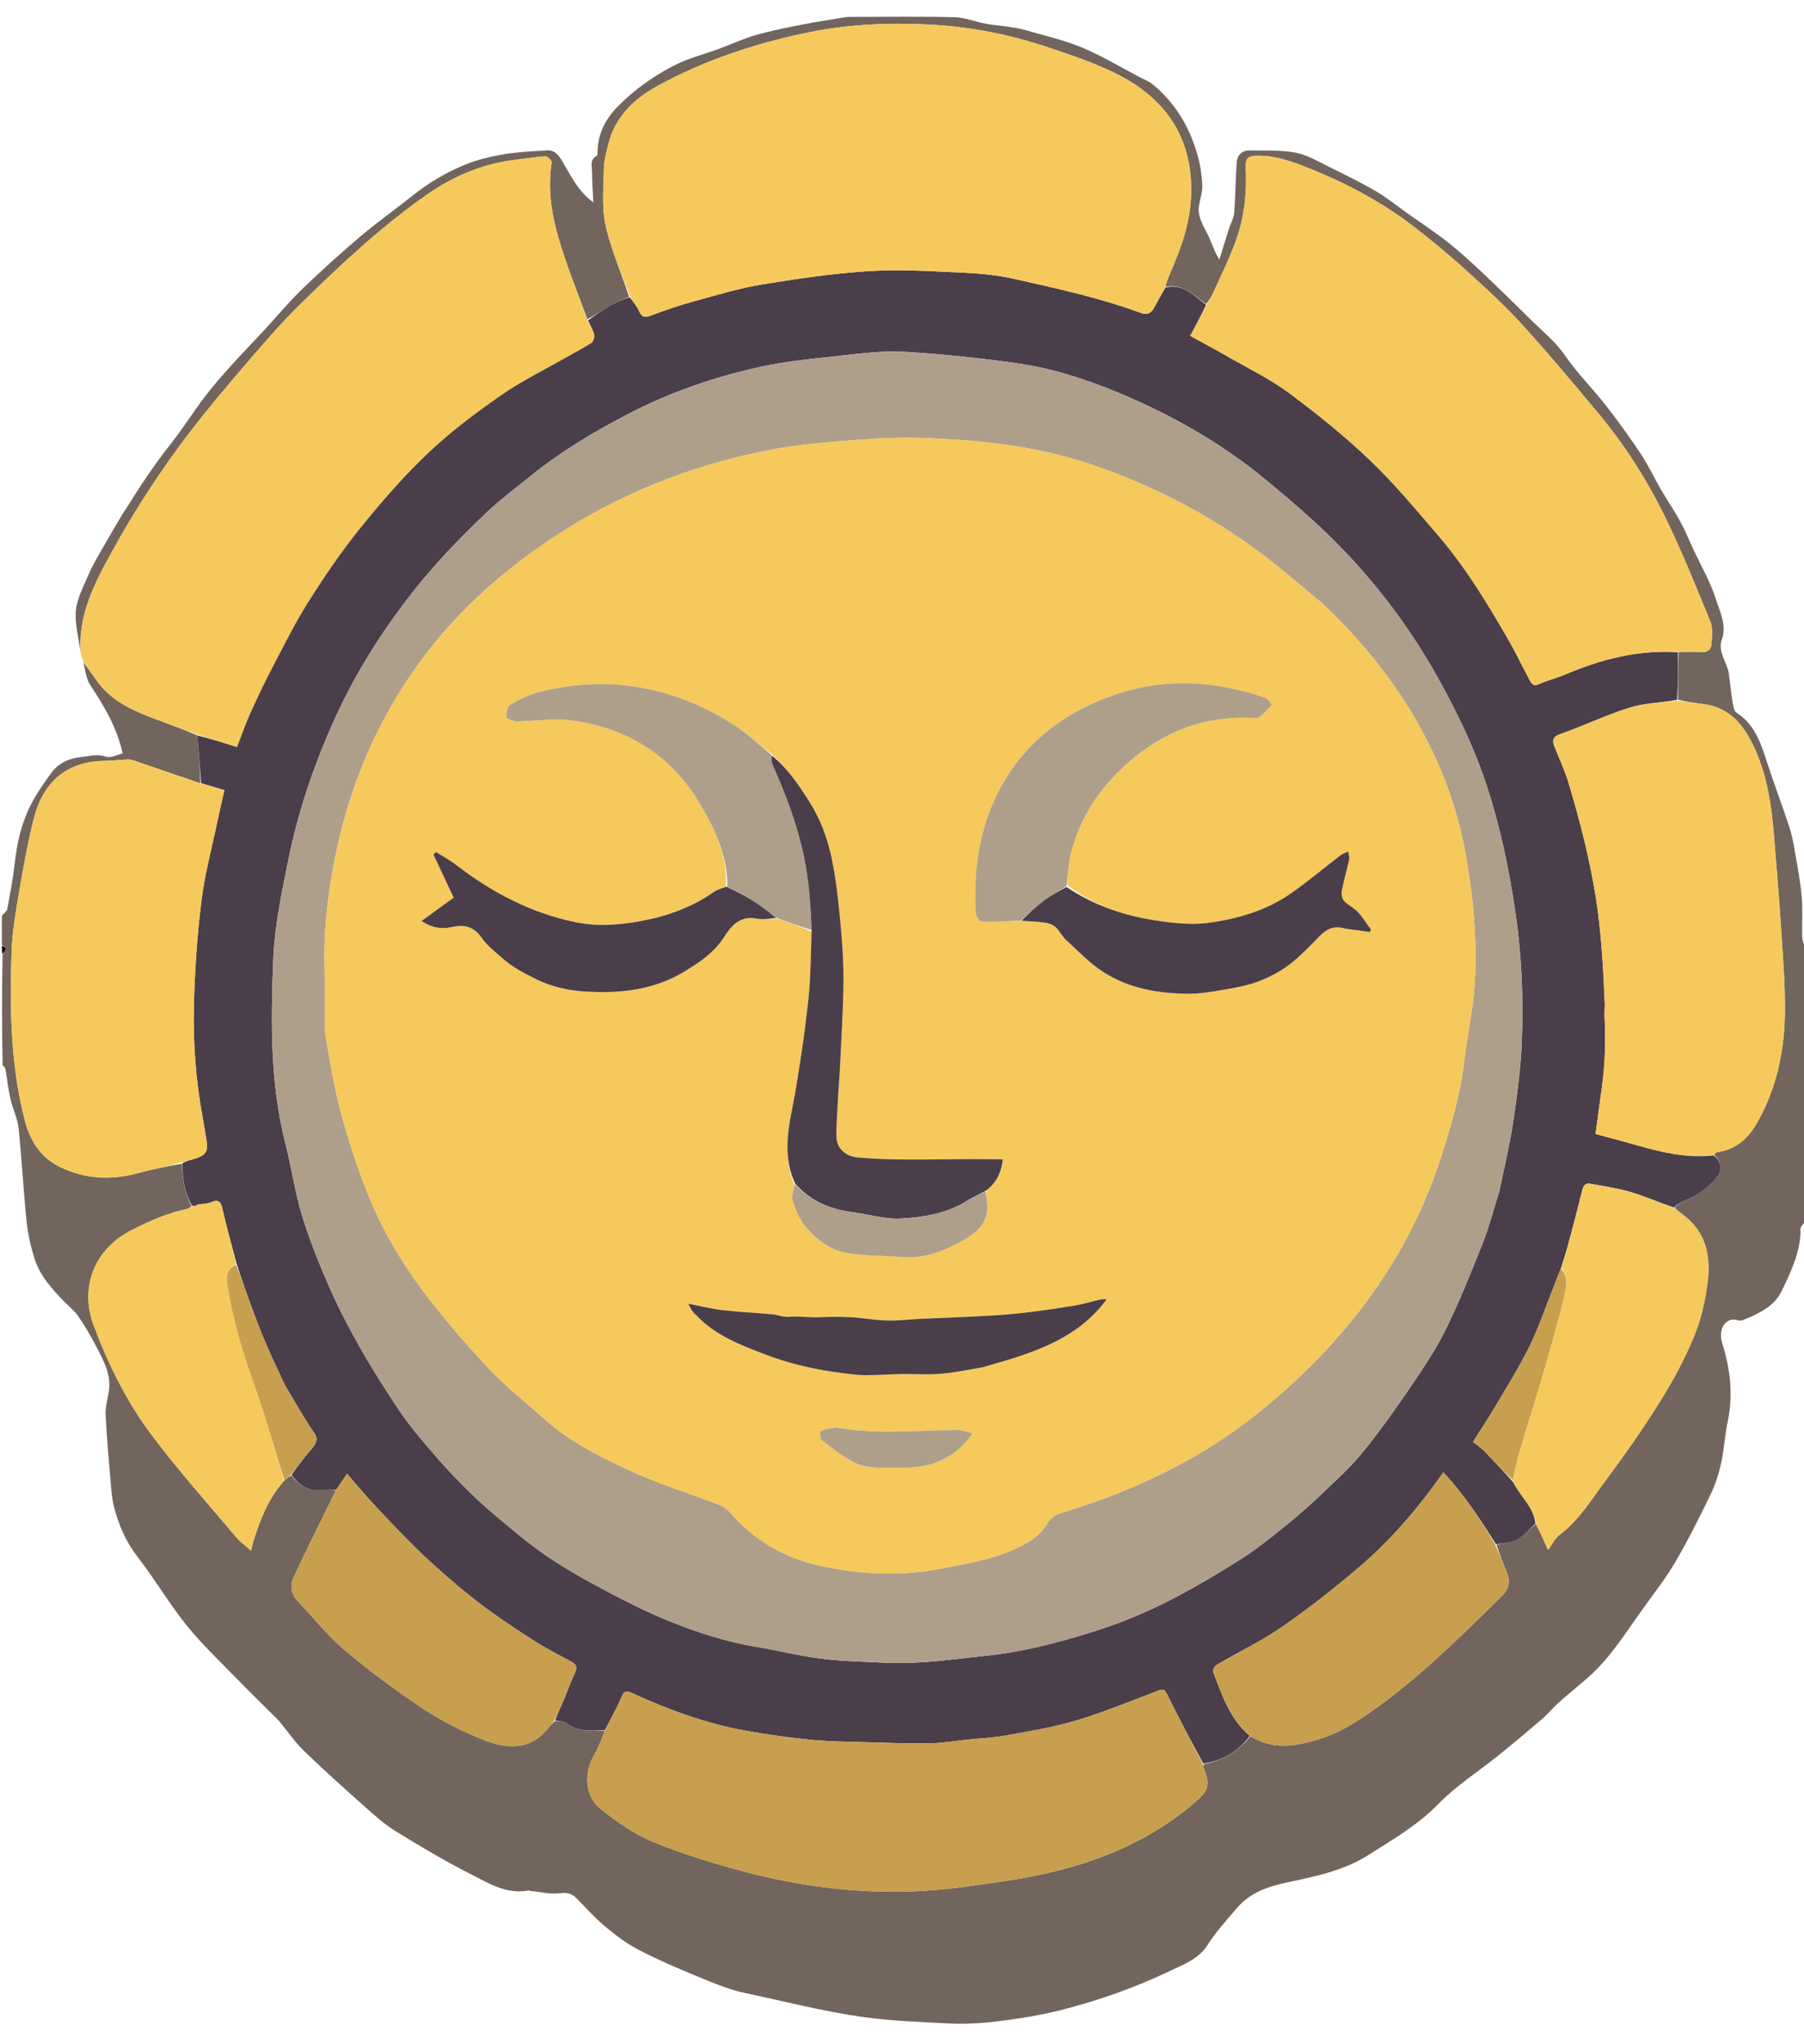
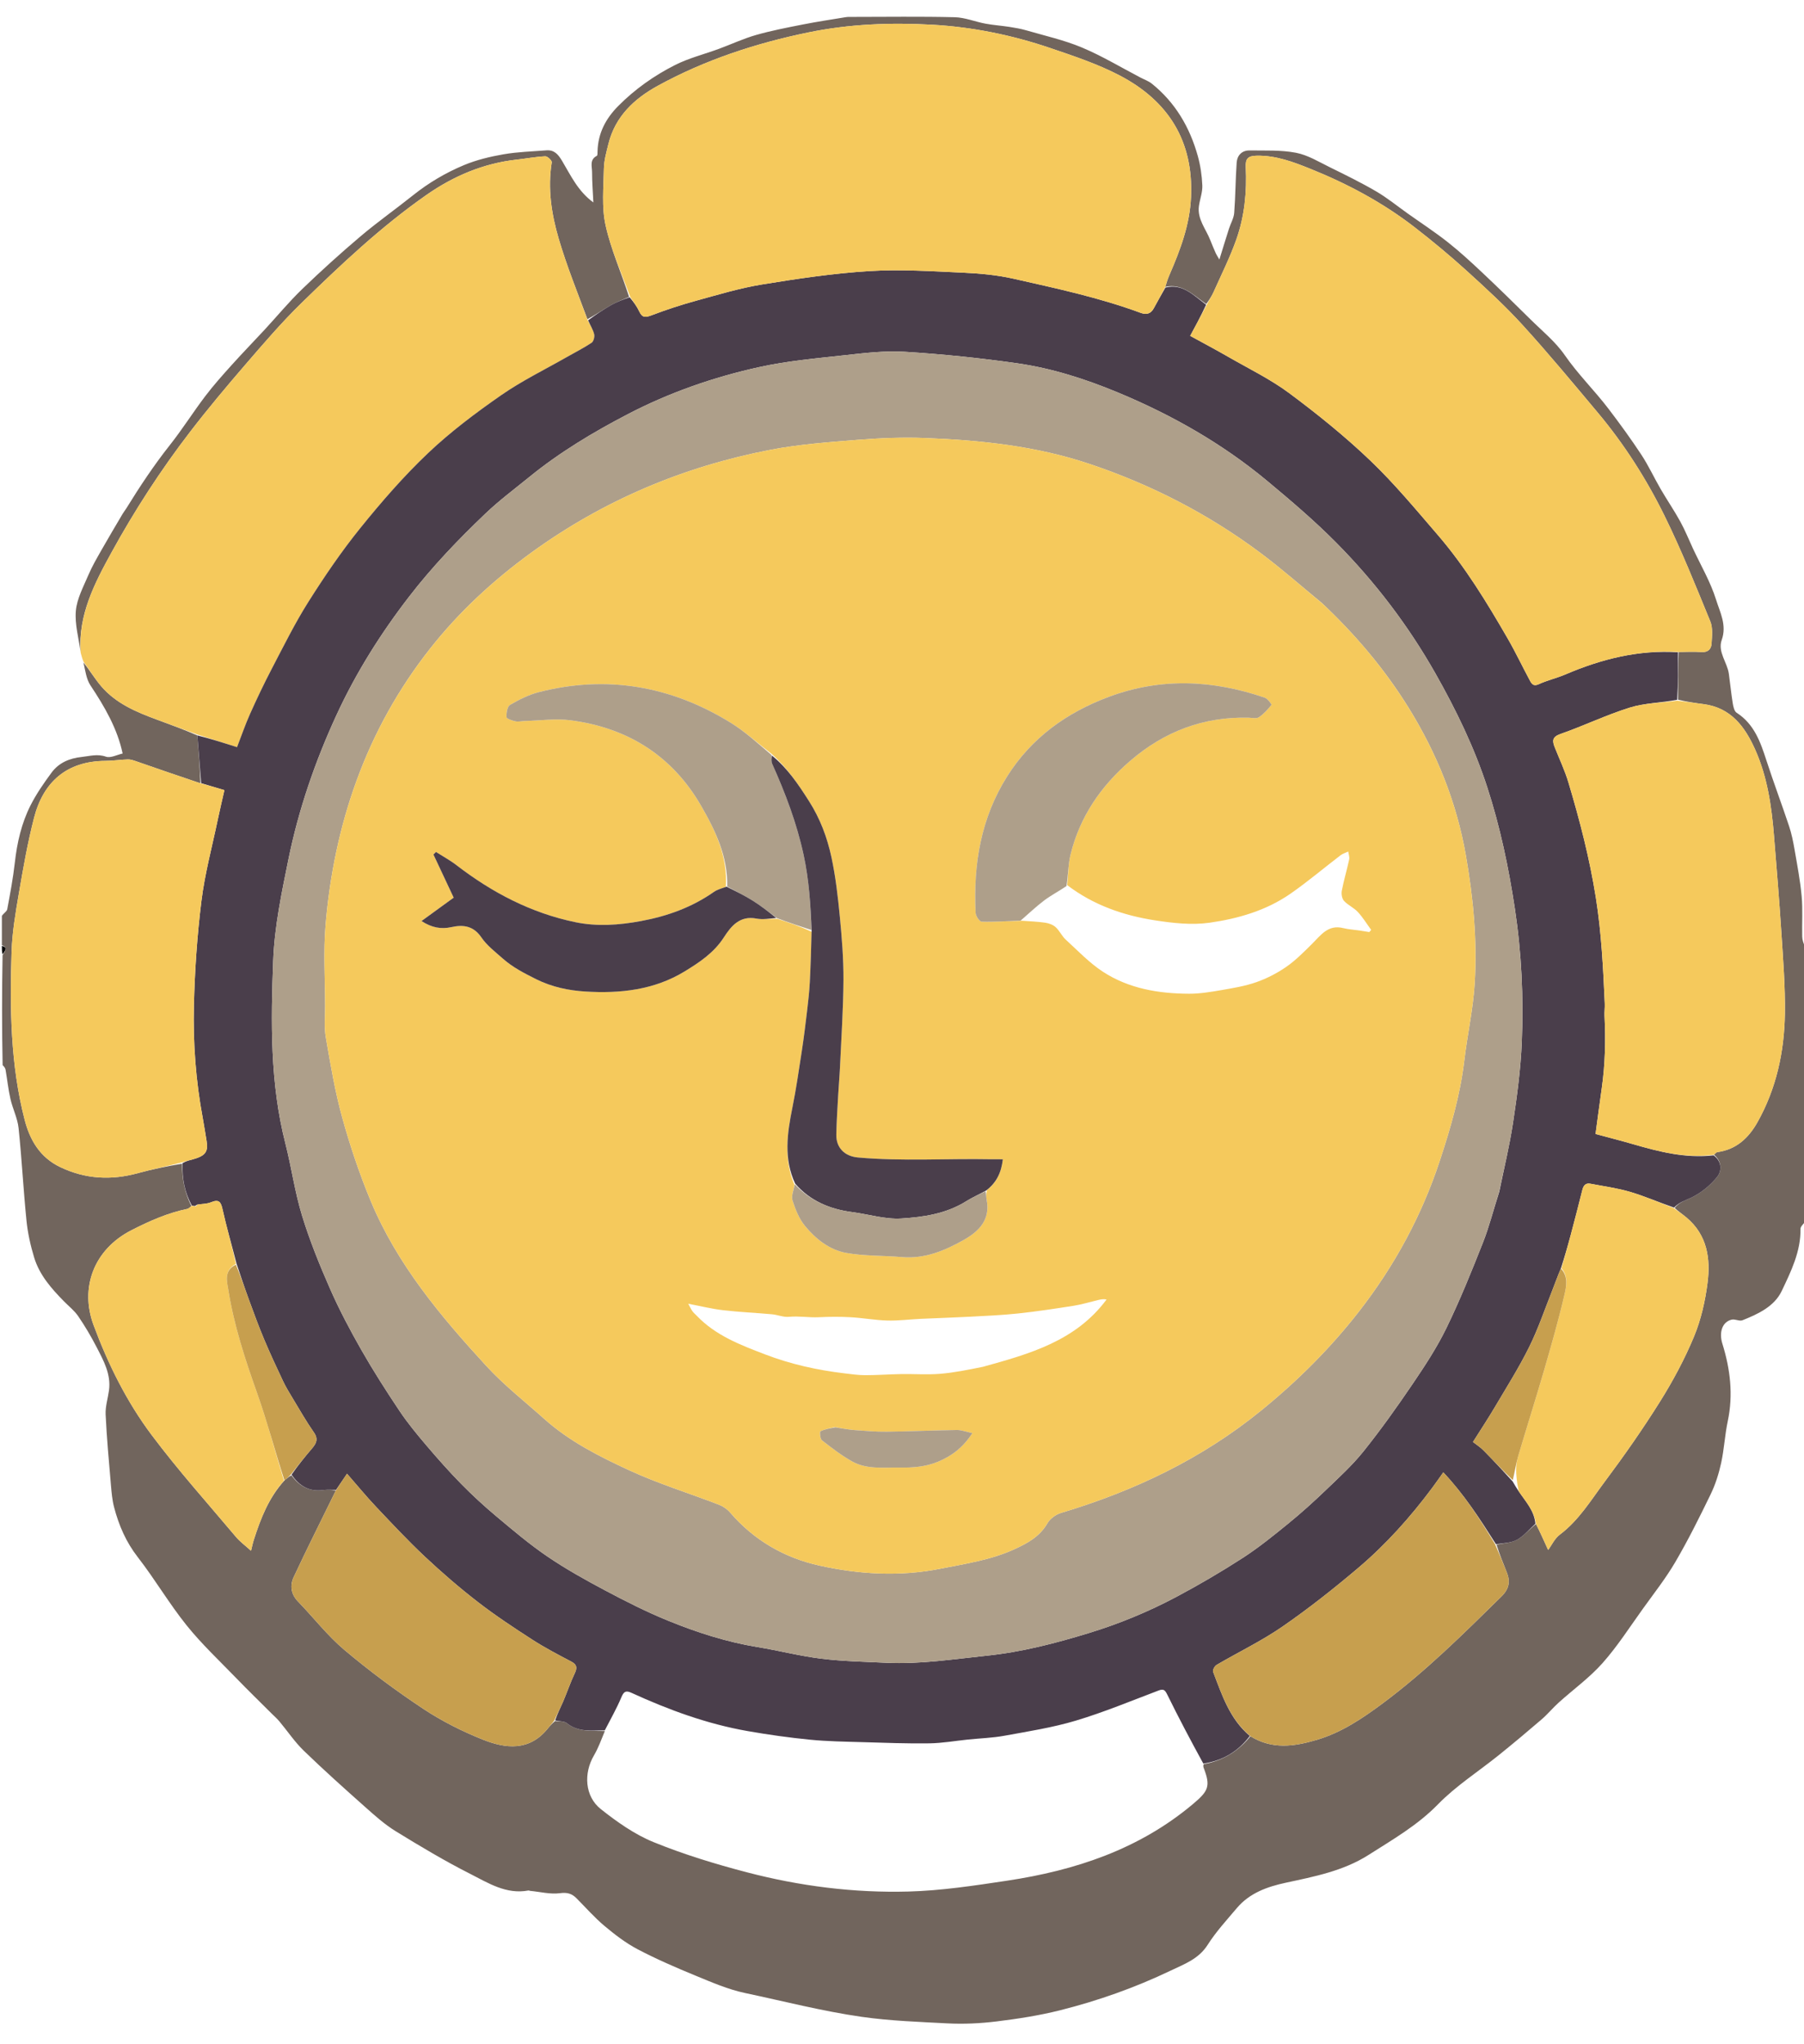
<svg xmlns="http://www.w3.org/2000/svg" version="1.1" id="Layer_1" x="0px" y="0px" width="100%" viewBox="0 0 960 1088" enable-background="new 0 0 960 1088" xml:space="preserve">
  <path fill="#71655D" opacity="1" stroke="none" d=" M961,649.531   C960.002,651.325 958.123,652.664 958.143,653.974   C958.329,666.11 953.069,676.735 948.132,687.112   C944.217,695.341 935.581,699.356 927.262,702.68   C925.666,703.318 923.348,701.937 921.558,702.344   C916.492,703.495 914.679,709.104 916.56,715.149   C920.754,728.629 922.419,742.29 919.432,756.365   C917.868,763.732 917.512,771.359 915.899,778.713   C914.658,784.375 912.86,790.063 910.339,795.269   C904.446,807.44 898.399,819.58 891.586,831.248   C886.5,839.957 880.198,847.965 874.293,856.181   C867.263,865.961 860.726,876.205 852.764,885.172   C845.859,892.947 837.215,899.167 829.438,906.184   C826.313,909.004 823.62,912.311 820.436,915.055   C812.967,921.492 805.4,927.82 797.728,934.013   C786.867,942.78 774.874,950.408 765.207,960.32   C754.261,971.544 741.094,979.079 728.241,987.265   C714.867,995.784 699.466,998.752 684.223,1002.04   C674.383,1004.162 664.983,1007.49 658.203,1015.516   C652.817,1021.894 647.089,1028.112 642.64,1035.117   C637.82,1042.704 630.093,1045.404 622.881,1048.856   C604.027,1057.878 584.335,1064.855 564.082,1069.938   C553.029,1072.712 541.664,1074.472 530.337,1075.861   C521.655,1076.926 512.778,1077.357 504.051,1076.891   C488.916,1076.081 473.803,1075.59 458.668,1073.431   C437.633,1070.43 417.169,1065.111 396.483,1060.74   C387.455,1058.832 378.758,1055.04 370.158,1051.501   C359.716,1047.203 349.31,1042.703 339.326,1037.456   C332.989,1034.125 327.151,1029.631 321.638,1025.005   C316.317,1020.54 311.696,1015.239 306.774,1010.299   C304.314,1007.83 301.873,1007.09 297.995,1007.605   C292.853,1008.287 287.435,1006.887 282.136,1006.373   C281.81,1006.341 281.47,1006.12 281.172,1006.176   C269.378,1008.392 259.781,1002.163 250.183,997.303   C236.616,990.434 223.514,982.588 210.55,974.611   C204.707,971.015 199.479,966.319 194.32,961.731   C183.283,951.915 172.267,942.056 161.661,931.782   C156.823,927.096 153.009,921.359 148.662,916.157   C147.423,914.674 145.941,913.392 144.569,912.021   C138.287,905.745 131.913,899.558 125.743,893.174   C116.781,883.903 107.305,875.02 99.259,864.999   C89.983,853.447 82.448,840.507 73.347,828.8   C67.081,820.741 63.252,811.862 60.731,802.258   C59.695,798.31 59.348,794.15 58.999,790.059   C57.943,777.658 56.8,765.256 56.211,752.83   C56.011,748.606 57.408,744.315 57.991,740.043   C59.17,731.398 55.106,724.164 51.393,716.953   C48.476,711.289 45.198,705.771 41.612,700.507   C39.61,697.567 36.661,695.27 34.127,692.694   C27.4,685.854 21.025,678.652 18.182,669.306   C16.244,662.933 14.768,656.302 14.097,649.684   C12.434,633.281 11.612,616.792 9.885,600.397   C9.331,595.138 6.747,590.124 5.557,584.893   C4.393,579.778 3.858,574.522 2.957,569.344   C2.805,568.466 2.197,567.667 1.4,566.916   C1,547.646 1,528.292 1.364,508.384   C3.617,504.86 3.522,504.228 1,503   C1,497.978 1,492.956 1,487.467   C1.986,485.984 3.635,485.091 3.851,483.932   C5.389,475.692 6.957,467.433 7.891,459.11   C9.087,448.459 11.44,438.128 16.263,428.605   C19.349,422.51 23.319,416.802 27.379,411.279   C31.281,405.968 36.912,403.566 43.556,402.865   C47.858,402.411 51.793,401.133 56.362,402.72   C58.883,403.596 62.378,401.668 65.256,401.043   C62.5,387.916 55.754,376.228 48.164,364.829   C45.898,361.425 45.395,356.847 44.4,352.593   C47.733,356.675 50.435,361.24 53.83,365.212   C61.68,374.395 72.463,378.937 83.47,382.993   C90.655,385.641 97.841,388.287 105.021,391.407   C105.692,400.2 106.369,408.521 106.655,416.892   C94.932,412.99 83.607,409.024 72.264,405.11   C70.892,404.636 69.413,404.14 68,404.185   C64.051,404.308 60.112,404.946 56.167,404.962   C35.468,405.045 23.034,416.241 18.133,435.206   C14.683,448.553 12.318,462.205 9.985,475.809   C8.233,486.024 6.483,496.354 6.159,506.678   C5.216,536.668 5.539,566.669 13.116,595.988   C15.907,606.788 21.26,616.024 32.102,621.186   C45.535,627.582 59.18,628.284 73.381,624.384   C81.143,622.252 89.064,620.7 96.931,619.343   C96.811,627.546 98.377,634.891 101.853,641.901   C100.987,642.525 100.449,643.239 99.792,643.375   C89.231,645.554 79.587,649.835 69.978,654.743   C49.628,665.138 42.553,685.667 49.736,705.088   C57.452,725.947 67.384,745.973 80.706,763.754   C94.724,782.465 110.389,799.948 125.458,817.864   C127.734,820.571 130.677,822.718 133.579,825.368   C134.151,823.104 134.497,821.337 135.042,819.634   C138.69,808.253 142.951,797.177 151.374,787.926   C152.719,786.809 153.803,785.859 155.074,785.198   C159.406,791.1 164.725,794.015 171.913,793.045   C174.189,792.737 176.536,792.957 178.744,793.255   C171.136,808.843 163.44,824.021 156.259,839.439   C154.264,843.723 154.735,848.394 158.526,852.305   C166.843,860.884 174.232,870.52 183.312,878.166   C196.617,889.371 210.677,899.805 225.173,909.427   C235.046,915.982 245.878,921.425 256.894,925.839   C269.055,930.712 281.617,932.139 291.417,920.072   C292.555,918.671 293.777,917.337 295.376,915.98   C297.727,916.301 300.189,915.966 301.506,917.038   C307.679,922.066 314.823,920.988 321.873,921.32   C319.983,925.9 318.412,930.305 316.084,934.265   C310.503,943.757 311.157,956.062 319.726,962.854   C328.354,969.695 337.714,976.321 347.814,980.435   C363.871,986.975 380.617,992.083 397.417,996.479   C425.588,1003.849 454.458,1007.521 483.546,1006.725   C501.012,1006.247 518.483,1003.576 535.814,1000.973   C572.067,995.527 606.051,984.347 634.757,960.23   C643.081,953.237 644.333,950.739 640.523,940.873   C640.291,940.271 640.27,939.587 640.542,938.946   C650.925,937.044 658.981,932.024 665.422,924.078   C677.071,931.276 688.77,929.527 700.709,926.006   C713.872,922.124 724.994,914.59 735.759,906.596   C758.598,889.638 778.716,869.609 798.961,849.723   C803.084,845.674 803.8,841.763 801.821,836.815   C799.858,831.908 797.873,827.009 796.352,822.085   C800.38,821.254 804.377,821.183 807.421,819.445   C811.061,817.366 813.887,813.861 817.38,811.13   C819.636,815.594 821.578,819.903 823.854,824.952   C825.682,822.465 827.289,818.856 830.048,816.781   C840.195,809.148 846.619,798.417 853.98,788.568   C864.326,774.726 874.262,760.517 883.429,745.873   C890.297,734.902 896.49,723.337 901.452,711.399   C905.189,702.408 907.413,692.526 908.664,682.829   C910.336,669.87 908.502,657.313 897.544,648.081   C895.427,646.298 893.113,644.747 891.177,642.885   C893.612,639.803 896.783,638.976 899.883,637.497   C905.158,634.981 910.169,630.919 913.821,626.335   C916.307,623.215 916.374,618.082 912.091,614.593   C912.822,613.901 913.319,613.262 913.891,613.186   C923.962,611.847 930.546,605.614 935.222,597.299   C945.282,579.409 949.516,559.811 949.829,539.54   C950.051,525.169 948.885,510.76 947.964,496.393   C946.856,479.099 945.402,461.826 944.005,444.552   C942.74,428.915 940.478,413.437 934.024,398.974   C928.597,386.814 921.146,376.642 906.523,374.755   C901.994,374.171 897.478,373.482 892.966,372.383   C892.969,363.669 892.963,355.414 893.297,347.017   C897.588,346.915 901.551,346.785 905.488,347.046   C908.919,347.274 910.665,345.428 910.821,342.537   C911.033,338.604 911.563,334.205 910.146,330.748   C902.414,311.889 894.823,292.916 885.841,274.642   C876.164,254.952 864.342,236.402 850.183,219.52   C837.027,203.834 823.964,188.042 810.18,172.917   C800.84,162.669 790.548,153.247 780.266,143.914   C771.476,135.935 762.309,128.33 752.928,121.052   C736.018,107.934 717.269,97.895 697.47,89.915   C688.334,86.233 679.091,82.7 668.848,82.868   C664.201,82.944 662.708,84.34 662.93,88.921   C663.567,102.059 662.289,115.103 657.897,127.505   C654.529,137.013 649.979,146.107 645.851,155.338   C644.802,157.686 643.355,159.856 641.896,161.811   C635.114,157.182 629.355,150.741 620.108,152.667   C620.807,150.297 621.474,148.272 622.319,146.325   C628.092,133.034 633.152,119.678 633.81,104.837   C635.133,74.973 621.678,53.742 596.013,40.26   C584.292,34.103 571.483,29.853 558.886,25.567   C538.543,18.644 517.501,14.369 496.068,13.161   C474.028,11.918 451.894,12.787 430.233,17.243   C402.225,23.005 375.11,31.892 349.955,45.707   C337.544,52.523 327.368,62.006 323.77,76.606   C322.71,80.902 321.445,85.291 321.365,89.658   C321.181,99.755 320.114,110.207 322.257,119.884   C325.134,132.872 330.701,145.265 334.768,158.017   C331.345,159.521 328.145,160.706 325.218,162.371   C321.01,164.766 317.002,167.51 312.602,169.918   C307.237,155.507 301.551,141.467 297.304,127.004   C293.446,113.865 291.372,100.267 293.618,86.381   C293.766,85.468 291.321,83.13 290.166,83.186   C285.088,83.432 280.05,84.392 274.981,84.954   C257.201,86.926 241.249,93.733 226.764,103.875   C202.708,120.718 181.394,140.836 160.449,161.271   C149.922,171.541 140.303,182.78 130.682,193.933   C120.556,205.671 110.583,217.573 101.142,229.863   C85.571,250.132 71.697,271.541 59.371,293.971   C50.244,310.577 41.605,327.205 42.863,346.986   C41.911,339.671 39.73,332.246 40.371,325.074   C40.95,318.6 44.377,312.3 47.001,306.116   C48.977,301.458 51.565,297.046 54.066,292.629   C57.737,286.146 61.564,279.751 65.347,273.331   C65.893,272.404 66.601,271.573 67.166,270.656   C74.346,259.015 81.876,247.643 90.385,236.888   C97.03,228.489 102.76,219.372 109.237,210.831   C113.608,205.069 118.455,199.652 123.297,194.268   C129.029,187.895 135.015,181.752 140.836,175.459   C147.504,168.252 153.777,160.64 160.829,153.835   C170.87,144.146 181.243,134.77 191.891,125.752   C200.899,118.124 210.583,111.3 219.812,103.924   C228.099,97.301 237.183,91.942 246.871,87.894   C253.534,85.11 260.764,83.371 267.908,82.129   C275.423,80.822 283.135,80.623 290.767,80.017   C294.949,79.685 297.067,82.214 299.077,85.571   C303.698,93.29 307.483,101.707 315.759,107.744   C315.485,101.953 315.055,96.82 315.071,91.689   C315.081,88.649 313.603,84.987 317.608,82.935   C318.029,82.719 317.957,81.385 317.978,80.567   C318.228,70.935 322.298,63.166 329.021,56.391   C337.917,47.429 348.118,40.226 359.254,34.6   C366.594,30.891 374.78,28.867 382.555,26.002   C389.156,23.569 395.581,20.555 402.321,18.626   C410.465,16.296 418.83,14.691 427.154,13.048   C434.754,11.547 442.424,10.393 450.071,9.137   C451.212,8.95 452.398,9.006 453.563,9.006   C471.728,8.999 489.899,8.726 508.052,9.168   C513.524,9.301 518.921,11.571 524.402,12.591   C528.617,13.376 532.924,13.656 537.166,14.315   C540.199,14.786 543.251,15.308 546.191,16.165   C556.104,19.054 566.298,21.322 575.768,25.297   C586.501,29.802 596.57,35.89 606.927,41.294   C608.946,42.347 611.193,43.122 612.936,44.521   C625.44,54.555 633.15,67.763 637.401,83.002   C638.817,88.078 639.594,93.438 639.818,98.704   C639.971,102.299 638.541,105.94 638.025,109.59   C637.03,116.632 641.745,121.852 644.064,127.834   C644.984,130.208 645.999,132.546 647.022,134.878   C647.357,135.641 647.852,136.333 648.892,138.118   C650.823,131.904 652.384,126.775 654.017,121.669   C654.914,118.866 656.561,116.15 656.781,113.31   C657.47,104.4 657.464,95.437 658.097,86.521   C658.368,82.706 660.876,80.022 664.892,80.076   C673.171,80.185 681.618,79.77 689.663,81.308   C695.952,82.511 701.832,86.146 707.726,89.04   C716.038,93.122 724.376,97.211 732.361,101.881   C738.246,105.324 743.585,109.702 749.166,113.664   C756.282,118.717 763.611,123.501 770.452,128.902   C776.857,133.96 782.881,139.527 788.831,145.128   C797.419,153.214 805.851,161.47 814.232,169.773   C820.566,176.048 827.709,181.823 832.708,189.054   C839.77,199.267 848.593,207.882 856.04,217.668   C862.09,225.617 867.981,233.712 873.469,242.054   C877.292,247.865 880.217,254.259 883.722,260.29   C887.104,266.109 890.916,271.685 894.161,277.576   C896.712,282.209 898.684,287.161 900.919,291.969   C905.119,301.002 910.272,309.738 913.204,319.166   C915.286,325.863 919.044,332.674 916.211,340.627   C913.972,346.913 919.152,352.512 920.016,358.634   C920.748,363.826 921.227,369.057 922.066,374.23   C922.359,376.041 922.879,378.525 924.164,379.353   C933.546,385.393 936.842,394.97 940.04,404.833   C943.831,416.527 948.181,428.04 952.062,439.707   C953.393,443.708 954.237,447.902 954.958,452.068   C956.391,460.36 957.992,468.657 958.752,477.022   C959.398,484.13 958.885,491.338 959.051,498.498   C959.094,500.34 959.763,502.166 960.572,504   C961,552.354 961,600.708 961,649.531  z" />
  <path fill="#000000" opacity="1" stroke="none" d=" M1,503.417   C3.522,504.228 3.617,504.86 1.364,507.915   C1,506.611 1,505.222 1,503.417  z" />
  <path fill="#F5C95C" opacity="1" stroke="none" d=" M42.924,347.367   C41.605,327.205 50.244,310.577 59.371,293.971   C71.697,271.541 85.571,250.132 101.142,229.863   C110.583,217.573 120.556,205.671 130.682,193.933   C140.303,182.78 149.922,171.541 160.449,161.271   C181.394,140.836 202.708,120.718 226.764,103.875   C241.249,93.733 257.201,86.926 274.981,84.954   C280.05,84.392 285.088,83.432 290.166,83.186   C291.321,83.13 293.766,85.468 293.618,86.381   C291.372,100.267 293.446,113.865 297.304,127.004   C301.551,141.467 307.237,155.507 312.656,170.288   C314.122,173.189 315.597,175.445 316.192,177.913   C316.521,179.28 315.864,181.731 314.811,182.434   C310.656,185.207 306.156,187.46 301.807,189.946   C290.048,196.669 277.766,202.641 266.688,210.344   C253.116,219.783 239.743,229.819 227.781,241.175   C214.777,253.52 202.909,267.206 191.632,281.184   C181.625,293.588 172.607,306.877 164.086,320.365   C156.914,331.719 150.946,343.848 144.71,355.772   C140.576,363.677 136.738,371.751 133.09,379.893   C130.507,385.658 128.462,391.665 126.138,397.661   C118.879,395.348 111.953,393.141 105.027,390.934   C97.841,388.287 90.655,385.641 83.47,382.993   C72.463,378.937 61.68,374.395 53.83,365.212   C50.435,361.24 47.733,356.675 44.444,352.189   C43.776,350.583 43.38,349.166 42.924,347.367  z" />
  <path fill="#4A3E4B" opacity="1" stroke="none" d=" M105.021,391.407   C111.953,393.141 118.879,395.348 126.138,397.661   C128.462,391.665 130.507,385.658 133.09,379.893   C136.738,371.751 140.576,363.677 144.71,355.772   C150.946,343.848 156.914,331.719 164.086,320.365   C172.607,306.877 181.625,293.588 191.632,281.184   C202.909,267.206 214.777,253.52 227.781,241.175   C239.743,229.819 253.116,219.783 266.688,210.344   C277.766,202.641 290.048,196.669 301.807,189.946   C306.156,187.46 310.656,185.207 314.811,182.434   C315.864,181.731 316.521,179.28 316.192,177.913   C315.597,175.445 314.122,173.189 312.961,170.475   C317.002,167.51 321.01,164.766 325.218,162.371   C328.145,160.706 331.345,159.521 335.062,158.209   C337.229,160.803 339,163.197 340.224,165.844   C341.824,169.307 343.685,168.973 346.871,167.76   C354.586,164.822 362.468,162.241 370.431,160.053   C382.062,156.859 393.691,153.334 405.557,151.395   C424.467,148.305 443.512,145.47 462.61,144.283   C479.144,143.255 495.843,144.372 512.443,145.116   C521.432,145.519 530.54,146.358 539.293,148.333   C562.071,153.47 584.947,158.372 606.937,166.486   C610.022,167.624 612.372,167.089 614.012,164.029   C615.993,160.332 618.104,156.705 620.158,153.047   C629.355,150.741 635.114,157.182 641.846,162.171   C638.997,168.35 636.004,173.874 633.358,178.757   C640.365,182.607 647.051,186.137 653.597,189.909   C664.54,196.216 676.053,201.79 686.128,209.284   C701.099,220.419 715.722,232.23 729.198,245.109   C742.061,257.401 753.501,271.226 765.141,284.744   C779.668,301.614 791.2,320.596 802.303,339.808   C806.539,347.137 810.154,354.823 814.173,362.282   C815.084,363.973 816.054,365.439 818.82,364.165   C823.415,362.049 828.454,360.915 833.114,358.921   C852.242,350.74 871.966,345.776 892.956,347.158   C892.963,355.414 892.969,363.669 892.523,372.446   C883.794,374.096 875.184,374.154 867.316,376.599   C854.791,380.491 842.87,386.289 830.463,390.619   C825.838,392.233 826.029,394.389 827.395,397.828   C829.855,404.017 832.734,410.083 834.639,416.44   C840.684,436.615 845.94,456.954 849.247,477.84   C852.207,496.527 853.132,515.288 853.978,534.101   C854.077,536.304 853.742,538.528 853.851,540.73   C854.486,553.59 854.197,566.404 852.376,579.171   C851.225,587.233 850.183,595.311 849.071,603.539   C855.9,605.384 862.52,607.061 869.073,608.967   C883.064,613.038 897.109,616.598 911.893,614.909   C916.374,618.082 916.307,623.215 913.821,626.335   C910.169,630.919 905.158,634.981 899.883,637.497   C896.783,638.976 893.612,639.803 890.855,642.715   C882.65,639.901 875.18,636.621 867.418,634.333   C860.572,632.314 853.404,631.377 846.368,630.014   C843.659,629.49 842.606,631.061 842.01,633.457   C840.044,641.36 838.001,649.245 835.905,657.115   C834.315,663.088 832.599,669.027 830.615,675.149   C828.884,679.138 827.556,682.991 826.052,686.775   C822.028,696.906 818.529,707.306 813.698,717.043   C808.241,728.044 801.637,738.485 795.38,749.079   C791.89,754.989 788.09,760.716 783.843,767.456   C785.637,768.872 787.748,770.216 789.461,771.953   C794.69,777.254 799.766,782.708 804.953,788.456   C806.056,790.428 807.088,792.058 808.161,793.661   C811.793,799.092 816.488,803.973 817.066,810.974   C813.887,813.861 811.061,817.366 807.421,819.445   C804.377,821.183 800.38,821.254 796.079,821.874   C787.477,808.336 779.107,795.347 768.056,783.633   C765.876,786.681 764.043,789.342 762.112,791.931   C750.51,807.48 737.611,821.924 722.837,834.448   C709.844,845.463 696.425,856.087 682.415,865.755   C671.334,873.404 659.042,879.29 647.384,886.125   C646.361,886.725 645.21,888.879 645.549,889.762   C650.294,902.142 654.413,914.931 665.112,923.908   C658.981,932.024 650.925,937.044 640.357,938.642   C633.55,926.229 627.197,914.184 621.191,901.968   C619.961,899.467 619.223,898.717 616.462,899.763   C601.871,905.288 587.413,911.308 572.494,915.774   C560.118,919.479 547.206,921.481 534.455,923.815   C528.136,924.971 521.642,925.164 515.229,925.818   C508.343,926.52 501.466,927.761 494.572,927.858   C482.722,928.026 470.859,927.573 459.006,927.22   C449.653,926.942 440.267,926.828 430.969,925.907   C419.841,924.804 408.733,923.242 397.717,921.303   C376.21,917.518 355.852,910.047 336.063,900.979   C333.038,899.593 331.954,900.238 330.647,903.371   C328.131,909.402 324.826,915.103 321.849,920.941   C314.823,920.988 307.679,922.066 301.506,917.038   C300.189,915.966 297.727,916.301 295.419,915.623   C296.598,912.04 298.273,908.873 299.677,905.59   C301.789,900.653 303.5,895.534 305.793,890.687   C307.198,887.714 307.135,885.986 303.975,884.324   C296.959,880.633 289.9,876.951 283.249,872.66   C273.396,866.302 263.573,859.817 254.308,852.649   C244.555,845.104 235.177,837.009 226.183,828.57   C217.088,820.038 208.558,810.891 199.986,801.82   C194.846,796.381 190.098,790.572 184.669,784.351   C182.486,787.571 180.668,790.254 178.85,792.936   C176.536,792.957 174.189,792.737 171.913,793.045   C164.725,794.015 159.406,791.1 155.141,784.852   C158.663,779.802 162.247,775.336 165.969,770.989   C168.276,768.295 169.527,765.956 167.043,762.385   C162.932,756.478 159.358,750.195 155.631,744.026   C153.859,741.095 152.07,738.15 150.61,735.059   C147.149,727.73 143.722,720.376 140.58,712.906   C137.732,706.133 135.207,699.221 132.674,692.321   C130.32,685.908 128.142,679.429 125.874,672.587   C123.336,662.668 120.541,653.202 118.418,643.588   C117.517,639.508 116.391,638.188 112.292,639.886   C110.11,640.79 107.524,640.716 104.894,641.171   C104.385,641.426 104.153,641.646 103.664,641.884   C102.945,641.805 102.535,641.763 102.124,641.721   C98.377,634.891 96.811,627.546 97.152,619.036   C99.26,617.821 101.186,617.444 103.066,616.906   C109.311,615.118 110.876,612.901 109.944,607.321   C109.272,603.295 108.672,599.255 107.923,595.243   C104.209,575.349 102.682,555.213 103.183,535.063   C103.645,516.485 104.915,497.855 107.204,479.418   C109.005,464.908 112.875,450.653 115.877,436.296   C116.968,431.081 118.208,425.897 119.416,420.536   C114.813,419.161 110.93,418.002 107.047,416.842   C106.369,408.521 105.692,400.2 105.021,391.407  M797.837,634.265   C800.328,621.999 803.319,609.807 805.177,597.445   C807.309,583.262 809.239,568.961 809.819,554.653   C810.781,530.951 809.717,507.291 806.155,483.725   C802.844,461.825 798.334,440.241 791.509,419.207   C784.62,397.976 774.929,377.972 763.928,358.535   C749.416,332.895 731.712,309.677 711.065,288.823   C699.553,277.197 687.021,266.52 674.429,256.04   C650.54,236.157 623.766,220.918 595.133,208.993   C577.741,201.749 559.761,195.975 541.111,193.324   C521.35,190.514 501.435,188.47 481.516,187.235   C470.86,186.574 460.008,187.904 449.327,189.082   C434.097,190.761 418.721,192.128 403.806,195.426   C379.614,200.776 356.232,208.922 334.144,220.411   C315.649,230.031 297.832,240.715 281.625,253.911   C273.81,260.273 265.689,266.329 258.411,273.263   C243.877,287.111 230.027,301.584 217.701,317.565   C202.516,337.251 189.415,358.112 179.029,380.647   C167.674,405.284 158.879,430.881 153.473,457.451   C149.863,475.194 146.07,493.182 145.384,511.176   C144.143,543.739 143.667,576.47 151.859,608.542   C155.114,621.282 156.891,634.439 160.734,646.979   C164.808,660.275 170.076,673.267 175.682,686.014   C180.575,697.14 186.293,707.951 192.323,718.516   C198.652,729.604 205.553,740.389 212.655,751.004   C216.936,757.402 221.886,763.386 226.881,769.262   C232.861,776.297 238.995,783.23 245.464,789.813   C251.4,795.853 257.661,801.618 264.155,807.055   C272.985,814.448 281.809,821.951 291.31,828.414   C301.115,835.084 311.551,840.901 322.039,846.472   C332.892,852.238 343.909,857.824 355.27,862.471   C370.708,868.785 386.588,873.904 403.163,876.621   C414.507,878.481 425.7,881.402 437.09,882.802   C448.543,884.209 460.151,884.422 471.7,884.977   C489.656,885.84 507.342,883.039 525.13,881.195   C543.694,879.27 561.481,874.64 579.235,869.222   C595.52,864.253 611.14,857.805 626.099,849.849   C638.119,843.456 649.908,836.545 661.339,829.152   C669.812,823.672 677.717,817.259 685.557,810.872   C692.391,805.305 698.955,799.374 705.32,793.271   C712.312,786.567 719.554,779.975 725.583,772.45   C734.81,760.935 743.391,748.866 751.677,736.647   C758.204,727.021 764.663,717.198 769.732,706.771   C776.926,691.976 783.103,676.66 789.149,661.343   C792.52,652.804 794.745,643.812 797.837,634.265  z" />
  <path fill="#F5C95C" opacity="1" stroke="none" d=" M620.108,152.667   C618.104,156.705 615.993,160.332 614.012,164.029   C612.372,167.089 610.022,167.624 606.937,166.486   C584.947,158.372 562.071,153.47 539.293,148.333   C530.54,146.358 521.432,145.519 512.443,145.116   C495.843,144.372 479.144,143.255 462.61,144.283   C443.512,145.47 424.467,148.305 405.557,151.395   C393.691,153.334 382.062,156.859 370.431,160.053   C362.468,162.241 354.586,164.822 346.871,167.76   C343.685,168.973 341.824,169.307 340.224,165.844   C339,163.197 337.229,160.803 335.407,158.105   C330.701,145.265 325.134,132.872 322.257,119.884   C320.114,110.207 321.181,99.755 321.365,89.658   C321.445,85.291 322.71,80.902 323.77,76.606   C327.368,62.006 337.544,52.523 349.955,45.707   C375.11,31.892 402.225,23.005 430.233,17.243   C451.894,12.787 474.028,11.918 496.068,13.161   C517.501,14.369 538.543,18.644 558.886,25.567   C571.483,29.853 584.292,34.103 596.013,40.26   C621.678,53.742 635.133,74.973 633.81,104.837   C633.152,119.678 628.092,133.034 622.319,146.325   C621.474,148.272 620.807,150.297 620.108,152.667  z" />
  <path fill="#F5C95C" opacity="1" stroke="none" d=" M893.297,347.017   C871.966,345.776 852.242,350.74 833.114,358.921   C828.454,360.915 823.415,362.049 818.82,364.165   C816.054,365.439 815.084,363.973 814.173,362.282   C810.154,354.823 806.539,347.137 802.303,339.808   C791.2,320.596 779.668,301.614 765.141,284.744   C753.501,271.226 742.061,257.401 729.198,245.109   C715.722,232.23 701.099,220.419 686.128,209.284   C676.053,201.79 664.54,196.216 653.597,189.909   C647.051,186.137 640.365,182.607 633.358,178.757   C636.004,173.874 638.997,168.35 642.04,162.467   C643.355,159.856 644.802,157.686 645.851,155.338   C649.979,146.107 654.529,137.013 657.897,127.505   C662.289,115.103 663.567,102.059 662.93,88.921   C662.708,84.34 664.201,82.944 668.848,82.868   C679.091,82.7 688.334,86.233 697.47,89.915   C717.269,97.895 736.018,107.934 752.928,121.052   C762.309,128.33 771.476,135.935 780.266,143.914   C790.548,153.247 800.84,162.669 810.18,172.917   C823.964,188.042 837.027,203.834 850.183,219.52   C864.342,236.402 876.164,254.952 885.841,274.642   C894.823,292.916 902.414,311.889 910.146,330.748   C911.563,334.205 911.033,338.604 910.821,342.537   C910.665,345.428 908.919,347.274 905.488,347.046   C901.551,346.785 897.588,346.915 893.297,347.017  z" />
-   <path fill="#C79F4E" opacity="1" stroke="none" d=" M321.873,921.32   C324.826,915.103 328.131,909.402 330.647,903.371   C331.954,900.238 333.038,899.593 336.063,900.979   C355.852,910.047 376.21,917.518 397.717,921.303   C408.733,923.242 419.841,924.804 430.969,925.907   C440.267,926.828 449.653,926.942 459.006,927.22   C470.859,927.573 482.722,928.026 494.572,927.858   C501.466,927.761 508.343,926.52 515.229,925.818   C521.642,925.164 528.136,924.971 534.455,923.815   C547.206,921.481 560.118,919.479 572.494,915.774   C587.413,911.308 601.871,905.288 616.462,899.763   C619.223,898.717 619.961,899.467 621.191,901.968   C627.197,914.184 633.55,926.229 639.966,938.637   C640.27,939.587 640.291,940.271 640.523,940.873   C644.333,950.739 643.081,953.237 634.757,960.23   C606.051,984.347 572.067,995.527 535.814,1000.973   C518.483,1003.576 501.012,1006.247 483.546,1006.725   C454.458,1007.521 425.588,1003.849 397.417,996.479   C380.617,992.083 363.871,986.975 347.814,980.435   C337.714,976.321 328.354,969.695 319.726,962.854   C311.157,956.062 310.503,943.757 316.084,934.265   C318.412,930.305 319.983,925.9 321.873,921.32  z" />
  <path fill="#F5C95C" opacity="1" stroke="none" d=" M912.091,614.593   C897.109,616.598 883.064,613.038 869.073,608.967   C862.52,607.061 855.9,605.384 849.071,603.539   C850.183,595.311 851.225,587.233 852.376,579.171   C854.197,566.404 854.486,553.59 853.851,540.73   C853.742,538.528 854.077,536.304 853.978,534.101   C853.132,515.288 852.207,496.527 849.247,477.84   C845.94,456.954 840.684,436.615 834.639,416.44   C832.734,410.083 829.855,404.017 827.395,397.828   C826.029,394.389 825.838,392.233 830.463,390.619   C842.87,386.289 854.791,380.491 867.316,376.599   C875.184,374.154 883.794,374.096 892.514,372.904   C897.478,373.482 901.994,374.171 906.523,374.755   C921.146,376.642 928.597,386.814 934.024,398.974   C940.478,413.437 942.74,428.915 944.005,444.552   C945.402,461.826 946.856,479.099 947.964,496.393   C948.885,510.76 950.051,525.169 949.829,539.54   C949.516,559.811 945.282,579.409 935.222,597.299   C930.546,605.614 923.962,611.847 913.891,613.186   C913.319,613.262 912.822,613.901 912.091,614.593  z" />
  <path fill="#F5C95C" opacity="1" stroke="none" d=" M106.655,416.892   C110.93,418.002 114.813,419.161 119.416,420.536   C118.208,425.897 116.968,431.081 115.877,436.296   C112.875,450.653 109.005,464.908 107.204,479.418   C104.915,497.855 103.645,516.485 103.183,535.063   C102.682,555.213 104.209,575.349 107.923,595.243   C108.672,599.255 109.272,603.295 109.944,607.321   C110.876,612.901 109.311,615.118 103.066,616.906   C101.186,617.444 99.26,617.821 97.134,618.579   C89.064,620.7 81.143,622.252 73.381,624.384   C59.18,628.284 45.535,627.582 32.102,621.186   C21.26,616.024 15.907,606.788 13.116,595.988   C5.539,566.669 5.216,536.668 6.159,506.678   C6.483,496.354 8.233,486.024 9.985,475.809   C12.318,462.205 14.683,448.553 18.133,435.206   C23.034,416.241 35.468,405.045 56.167,404.962   C60.112,404.946 64.051,404.308 68,404.185   C69.413,404.14 70.892,404.636 72.264,405.11   C83.607,409.024 94.932,412.99 106.655,416.892  z" />
-   <path fill="#F5C95C" opacity="1" stroke="none" d=" M817.38,811.13   C816.488,803.973 811.793,799.092 808.161,793.661   C807.088,792.058 806.056,790.428 805.102,788.121   C806.096,783.256 806.733,779.003 807.939,774.917   C812.406,759.784 817.201,744.747 821.602,729.594   C825.444,716.367 829.246,703.109 832.384,689.705   C833.49,684.98 834.795,679.539 830.938,674.982   C832.599,669.027 834.315,663.088 835.905,657.115   C838.001,649.245 840.044,641.36 842.01,633.457   C842.606,631.061 843.659,629.49 846.368,630.014   C853.404,631.377 860.572,632.314 867.418,634.333   C875.18,636.621 882.65,639.901 890.568,642.919   C893.113,644.747 895.427,646.298 897.544,648.081   C908.502,657.313 910.336,669.87 908.664,682.829   C907.413,692.526 905.189,702.408 901.452,711.399   C896.49,723.337 890.297,734.902 883.429,745.873   C874.262,760.517 864.326,774.726 853.98,788.568   C846.619,798.417 840.195,809.148 830.048,816.781   C827.289,818.856 825.682,822.465 823.854,824.952   C821.578,819.903 819.636,815.594 817.38,811.13  z" />
+   <path fill="#F5C95C" opacity="1" stroke="none" d=" M817.38,811.13   C816.488,803.973 811.793,799.092 808.161,793.661   C806.096,783.256 806.733,779.003 807.939,774.917   C812.406,759.784 817.201,744.747 821.602,729.594   C825.444,716.367 829.246,703.109 832.384,689.705   C833.49,684.98 834.795,679.539 830.938,674.982   C832.599,669.027 834.315,663.088 835.905,657.115   C838.001,649.245 840.044,641.36 842.01,633.457   C842.606,631.061 843.659,629.49 846.368,630.014   C853.404,631.377 860.572,632.314 867.418,634.333   C875.18,636.621 882.65,639.901 890.568,642.919   C893.113,644.747 895.427,646.298 897.544,648.081   C908.502,657.313 910.336,669.87 908.664,682.829   C907.413,692.526 905.189,702.408 901.452,711.399   C896.49,723.337 890.297,734.902 883.429,745.873   C874.262,760.517 864.326,774.726 853.98,788.568   C846.619,798.417 840.195,809.148 830.048,816.781   C827.289,818.856 825.682,822.465 823.854,824.952   C821.578,819.903 819.636,815.594 817.38,811.13  z" />
  <path fill="#F5C95C" opacity="1" stroke="none" d=" M101.853,641.901   C102.535,641.763 102.945,641.805 103.776,642.101   C104.504,641.932 104.812,641.508 105.119,641.084   C107.524,640.716 110.11,640.79 112.292,639.886   C116.391,638.188 117.517,639.508 118.418,643.588   C120.541,653.202 123.336,662.668 125.531,672.667   C118.961,676.341 120.772,681.957 121.552,686.82   C124.54,705.445 130.36,723.273 136.669,741.029   C142.158,756.478 146.35,772.388 151.114,788.093   C142.951,797.177 138.69,808.253 135.042,819.634   C134.497,821.337 134.151,823.104 133.579,825.368   C130.677,822.718 127.734,820.571 125.458,817.864   C110.389,799.948 94.724,782.465 80.706,763.754   C67.384,745.973 57.452,725.947 49.736,705.088   C42.553,685.667 49.628,665.138 69.978,654.743   C79.587,649.835 89.231,645.554 99.792,643.375   C100.449,643.239 100.987,642.525 101.853,641.901  z" />
  <path fill="#C79F4E" opacity="1" stroke="none" d=" M665.422,924.078   C654.413,914.931 650.294,902.142 645.549,889.762   C645.21,888.879 646.361,886.725 647.384,886.125   C659.042,879.29 671.334,873.404 682.415,865.755   C696.425,856.087 709.844,845.463 722.837,834.448   C737.611,821.924 750.51,807.48 762.112,791.931   C764.043,789.342 765.876,786.681 768.056,783.633   C779.107,795.347 787.477,808.336 795.625,821.896   C797.873,827.009 799.858,831.908 801.821,836.815   C803.8,841.763 803.084,845.674 798.961,849.723   C778.716,869.609 758.598,889.638 735.759,906.596   C724.994,914.59 713.872,922.124 700.709,926.006   C688.77,929.527 677.071,931.276 665.422,924.078  z" />
  <path fill="#C79F4E" opacity="1" stroke="none" d=" M178.744,793.255   C180.668,790.254 182.486,787.571 184.669,784.351   C190.098,790.572 194.846,796.381 199.986,801.82   C208.558,810.891 217.088,820.038 226.183,828.57   C235.177,837.009 244.555,845.104 254.308,852.649   C263.573,859.817 273.396,866.302 283.249,872.66   C289.9,876.951 296.959,880.633 303.975,884.324   C307.135,885.986 307.198,887.714 305.793,890.687   C303.5,895.534 301.789,900.653 299.677,905.59   C298.273,908.873 296.598,912.04 295.002,915.615   C293.777,917.337 292.555,918.671 291.417,920.072   C281.617,932.139 269.055,930.712 256.894,925.839   C245.878,921.425 235.046,915.982 225.173,909.427   C210.677,899.805 196.617,889.371 183.312,878.166   C174.232,870.52 166.843,860.884 158.526,852.305   C154.735,848.394 154.264,843.723 156.259,839.439   C163.44,824.021 171.136,808.843 178.744,793.255  z" />
  <path fill="#C79F4E" opacity="1" stroke="none" d=" M151.374,787.926   C146.35,772.388 142.158,756.478 136.669,741.029   C130.36,723.273 124.54,705.445 121.552,686.82   C120.772,681.957 118.961,676.341 125.544,673.059   C128.142,679.429 130.32,685.908 132.674,692.321   C135.207,699.221 137.732,706.133 140.58,712.906   C143.722,720.376 147.149,727.73 150.61,735.059   C152.07,738.15 153.859,741.095 155.631,744.026   C159.358,750.195 162.932,756.478 167.043,762.385   C169.527,765.956 168.276,768.295 165.969,770.989   C162.247,775.336 158.663,779.802 154.954,784.564   C153.803,785.859 152.719,786.809 151.374,787.926  z" />
  <path fill="#AE9F8A" opacity="1" stroke="none" d=" M797.661,634.645   C794.745,643.812 792.52,652.804 789.149,661.343   C783.103,676.66 776.926,691.976 769.732,706.771   C764.663,717.198 758.204,727.021 751.677,736.647   C743.391,748.866 734.81,760.935 725.583,772.45   C719.554,779.975 712.312,786.567 705.32,793.271   C698.955,799.374 692.391,805.305 685.557,810.872   C677.717,817.259 669.812,823.672 661.339,829.152   C649.908,836.545 638.119,843.456 626.099,849.849   C611.14,857.805 595.52,864.253 579.235,869.222   C561.481,874.64 543.694,879.27 525.13,881.195   C507.342,883.039 489.656,885.84 471.7,884.977   C460.151,884.422 448.543,884.209 437.09,882.802   C425.7,881.402 414.507,878.481 403.163,876.621   C386.588,873.904 370.708,868.785 355.27,862.471   C343.909,857.824 332.892,852.238 322.039,846.472   C311.551,840.901 301.115,835.084 291.31,828.414   C281.809,821.951 272.985,814.448 264.155,807.055   C257.661,801.618 251.4,795.853 245.464,789.813   C238.995,783.23 232.861,776.297 226.881,769.262   C221.886,763.386 216.936,757.402 212.655,751.004   C205.553,740.389 198.652,729.604 192.323,718.516   C186.293,707.951 180.575,697.14 175.682,686.014   C170.076,673.267 164.808,660.275 160.734,646.979   C156.891,634.439 155.114,621.282 151.859,608.542   C143.667,576.47 144.143,543.739 145.384,511.176   C146.07,493.182 149.863,475.194 153.473,457.451   C158.879,430.881 167.674,405.284 179.029,380.647   C189.415,358.112 202.516,337.251 217.701,317.565   C230.027,301.584 243.877,287.111 258.411,273.263   C265.689,266.329 273.81,260.273 281.625,253.911   C297.832,240.715 315.649,230.031 334.144,220.411   C356.232,208.922 379.614,200.776 403.806,195.426   C418.721,192.128 434.097,190.761 449.327,189.082   C460.008,187.904 470.86,186.574 481.516,187.235   C501.435,188.47 521.35,190.514 541.111,193.324   C559.761,195.975 577.741,201.749 595.133,208.993   C623.766,220.918 650.54,236.157 674.429,256.04   C687.021,266.52 699.553,277.197 711.065,288.823   C731.712,309.677 749.416,332.895 763.928,358.535   C774.929,377.972 784.62,397.976 791.509,419.207   C798.334,440.241 802.844,461.825 806.155,483.725   C809.717,507.291 810.781,530.951 809.819,554.653   C809.239,568.961 807.309,583.262 805.177,597.445   C803.319,609.807 800.328,621.999 797.661,634.645  M703.495,320.996   C692.593,312.058 682.009,302.693 670.725,294.267   C642.951,273.526 612.416,257.826 579.569,246.838   C551.306,237.384 521.904,234.261 492.314,233.13   C480.377,232.673 468.346,233.151 456.43,234.101   C440.902,235.339 425.251,236.462 409.994,239.404   C363.721,248.327 321.154,266.265 282.864,294.034   C262.573,308.749 244.354,325.563 228.82,345.289   C212.019,366.622 199.043,390.016 189.739,415.526   C180.686,440.35 175.472,466.041 173.258,492.232   C172.045,506.577 172.993,521.107 173.011,535.553   C173.018,541.049 172.438,546.668 173.364,552.016   C175.839,566.305 178.216,580.689 182.073,594.638   C186.261,609.784 191.292,624.807 197.334,639.31   C211.352,672.959 234.482,700.528 258.799,727.004   C268.172,737.209 279.241,745.863 289.605,755.149   C302.977,767.13 318.907,775.169 334.932,782.563   C350.36,789.682 366.74,794.73 382.636,800.861   C384.814,801.701 386.998,803.207 388.516,804.975   C401.225,819.779 417.462,829.129 436.129,833.259   C457.259,837.934 478.837,839.206 500.33,834.932   C513.628,832.287 527.135,830.318 539.642,824.615   C546.659,821.415 553.252,817.884 557.375,810.724   C558.792,808.263 561.887,806.033 564.667,805.2   C603.515,793.556 639.45,776.495 671.135,750.708   C690.458,734.982 707.963,717.556 723.199,697.982   C742.01,673.814 756.491,647.142 766.127,617.97   C771.903,600.482 777.043,582.854 779.227,564.456   C780.863,550.661 783.949,536.985 784.777,523.158   C786.142,500.379 783.984,477.716 780.045,455.189   C775.107,426.952 764.559,400.87 749.598,376.711   C736.97,356.319 721.514,337.987 703.495,320.996  z" />
  <path fill="#C79F4E" opacity="1" stroke="none" d=" M830.615,675.149   C834.795,679.539 833.49,684.98 832.384,689.705   C829.246,703.109 825.444,716.367 821.602,729.594   C817.201,744.747 812.406,759.784 807.939,774.917   C806.733,779.003 806.096,783.256 805.05,787.767   C799.766,782.708 794.69,777.254 789.461,771.953   C787.748,770.216 785.637,768.872 783.843,767.456   C788.09,760.716 791.89,754.989 795.38,749.079   C801.637,738.485 808.241,728.044 813.698,717.043   C818.529,707.306 822.028,696.906 826.052,686.775   C827.556,682.991 828.884,679.138 830.615,675.149  z" />
-   <path fill="#71655D" opacity="1" stroke="none" d=" M104.894,641.171   C104.812,641.508 104.504,641.932 104.084,642.138   C104.153,641.646 104.385,641.426 104.894,641.171  z" />
  <path fill="#F5C95C" opacity="1" stroke="none" d=" M703.745,321.245   C721.514,337.987 736.97,356.319 749.598,376.711   C764.559,400.87 775.107,426.952 780.045,455.189   C783.984,477.716 786.142,500.379 784.777,523.158   C783.949,536.985 780.863,550.661 779.227,564.456   C777.043,582.854 771.903,600.482 766.127,617.97   C756.491,647.142 742.01,673.814 723.199,697.982   C707.963,717.556 690.458,734.982 671.135,750.708   C639.45,776.495 603.515,793.556 564.667,805.2   C561.887,806.033 558.792,808.263 557.375,810.724   C553.252,817.884 546.659,821.415 539.642,824.615   C527.135,830.318 513.628,832.287 500.33,834.932   C478.837,839.206 457.259,837.934 436.129,833.259   C417.462,829.129 401.225,819.779 388.516,804.975   C386.998,803.207 384.814,801.701 382.636,800.861   C366.74,794.73 350.36,789.682 334.932,782.563   C318.907,775.169 302.977,767.13 289.605,755.149   C279.241,745.863 268.172,737.209 258.799,727.004   C234.482,700.528 211.352,672.959 197.334,639.31   C191.292,624.807 186.261,609.784 182.073,594.638   C178.216,580.689 175.839,566.305 173.364,552.016   C172.438,546.668 173.018,541.049 173.011,535.553   C172.993,521.107 172.045,506.577 173.258,492.232   C175.472,466.041 180.686,440.35 189.739,415.526   C199.043,390.016 212.019,366.622 228.82,345.289   C244.354,325.563 262.573,308.749 282.864,294.034   C321.154,266.265 363.721,248.327 409.994,239.404   C425.251,236.462 440.902,235.339 456.43,234.101   C468.346,233.151 480.377,232.673 492.314,233.13   C521.904,234.261 551.306,237.384 579.569,246.838   C612.416,257.826 642.951,273.526 670.725,294.267   C682.009,302.693 692.593,312.058 703.745,321.245  M422.747,630.622   C422.35,633.433 420.986,636.553 421.764,638.988   C423.28,643.733 425.26,648.701 428.377,652.482   C434.076,659.395 441.378,665.218 450.261,666.823   C459.937,668.57 469.982,668.18 479.837,669.045   C492.029,670.116 502.668,665.681 512.85,659.934   C521.027,655.318 527.163,649.144 525.03,638.449   C524.742,637.003 524.898,635.469 525.16,633.368   C530.5,629.371 532.864,623.802 533.664,617   C531.627,617 529.649,617.034 527.673,616.995   C503.95,616.521 480.203,618.174 456.497,616.039   C449.555,615.414 444.917,610.931 445.046,603.892   C445.174,596.95 445.646,590.013 446.028,583.077   C446.309,577.968 446.777,572.868 447.009,567.758   C447.71,552.352 448.763,536.945 448.85,521.535   C448.913,510.291 447.992,499.009 446.908,487.802   C445.885,477.218 444.679,466.58 442.444,456.204   C440.181,445.699 436.458,435.719 430.492,426.358   C424.792,417.415 419.038,408.807 410.655,401.288   C403.306,395.641 396.389,389.289 388.531,384.471   C356.928,365.092 322.945,359.123 286.777,368.369   C281.405,369.742 276.234,372.36 271.418,375.17   C269.939,376.033 269.436,379.48 269.546,381.69   C269.588,382.532 272.545,383.523 274.291,383.896   C275.86,384.231 277.59,383.773 279.251,383.733   C287.38,383.533 295.646,382.314 303.615,383.355   C333.898,387.313 357.627,402.115 373.044,428.775   C380.696,442.008 387.328,455.874 386.232,471.97   C384.131,472.846 381.789,473.378 379.969,474.655   C368.192,482.92 355.14,487.613 341.022,490.229   C329.345,492.393 317.708,493.199 306.187,490.818   C282.651,485.955 261.861,475.053 242.891,460.455   C239.484,457.834 235.648,455.769 232.011,453.447   C231.558,453.893 231.105,454.339 230.652,454.786   C234.187,462.317 237.721,469.848 241.431,477.754   C235.618,481.981 230.235,485.895 224.306,490.206   C229.697,493.706 234.652,494.666 240.25,493.43   C246.564,492.037 251.966,492.749 256.187,498.941   C259.138,503.268 263.582,506.632 267.578,510.18   C272.839,514.849 278.999,517.988 285.315,521.149   C293.686,525.338 302.627,527.165 311.436,527.714   C329.851,528.86 348.103,526.95 364.406,516.965   C372.288,512.138 379.92,507.084 385.172,498.937   C389.034,492.945 393.631,487.183 402.517,488.887   C405.878,489.532 409.484,488.899 413.75,489.037   C419.779,491.03 425.808,493.023 431.966,495.937   C431.64,504.849 431.417,513.766 430.949,522.669   C430.681,527.766 430.108,532.852 429.506,537.924   C428.657,545.08 427.78,552.237 426.689,559.359   C425.135,569.494 423.663,579.656 421.637,589.702   C418.895,603.305 416.947,616.764 422.747,630.622  M567.928,471.102   C568.478,465.67 568.398,460.082 569.689,454.832   C574.641,434.672 585.828,418.368 601.485,404.903   C619.631,389.3 640.475,381.346 664.493,381.989   C666.321,382.038 668.601,382.604 669.89,381.75   C672.484,380.031 674.646,377.586 676.631,375.151   C676.804,374.939 674.603,371.859 673.083,371.337   C645.539,361.876 617.878,360.542 590.204,370.834   C567.634,379.228 548.926,392.629 535.926,413.27   C521.923,435.503 517.915,460.099 519.174,485.839   C519.257,487.533 521.229,490.514 522.39,490.547   C529.287,490.745 536.204,490.25 543.94,490.055   C548.033,490.37 552.154,490.488 556.204,491.086   C558.154,491.374 560.339,492.16 561.758,493.447   C563.837,495.333 565.044,498.178 567.116,500.076   C573.562,505.98 579.692,512.472 586.945,517.201   C600.718,526.182 616.568,528.828 632.769,528.893   C638.462,528.915 644.203,527.952 649.843,526.981   C656.137,525.897 662.537,524.853 668.525,522.75   C674.132,520.781 679.615,517.963 684.499,514.576   C689.498,511.111 693.858,506.658 698.214,502.35   C702.881,497.733 706.73,491.95 714.774,493.953   C717.614,494.66 720.59,494.813 723.501,495.243   C725.223,495.497 726.938,495.798 728.656,496.077   C728.994,495.69 729.331,495.302 729.669,494.914   C727.333,491.715 725.255,488.277 722.581,485.392   C720.456,483.098 717.298,481.755 715.196,479.446   C714.107,478.25 713.715,475.759 714.043,474.052   C715.119,468.465 716.763,462.99 717.967,457.423   C718.25,456.114 717.66,454.617 717.471,453.206   C716.081,453.871 714.527,454.321 713.328,455.236   C704.424,462.034 695.861,469.314 686.669,475.691   C673.795,484.623 658.826,488.951 643.643,491.102   C634.178,492.442 624.117,491.301 614.549,489.819   C597.83,487.231 581.961,481.77 567.928,471.102  M523.096,727.441   C547.758,720.605 572.436,713.798 588.861,691.615   C587.162,691.284 585.705,691.593 584.258,691.937   C579.985,692.952 575.76,694.265 571.435,694.948   C561.569,696.509 551.681,698.011 541.751,699.069   C533.087,699.992 524.359,700.352 515.651,700.818   C507.104,701.275 498.545,701.517 489.995,701.919   C484.062,702.199 478.123,702.988 472.206,702.826   C465.683,702.648 459.194,701.429 452.668,701.065   C447.024,700.751 441.339,700.788 435.691,701.062   C430.393,701.319 425.154,700.333 419.821,700.852   C416.892,701.138 413.84,699.771 410.812,699.496   C402.155,698.708 393.453,698.343 384.825,697.332   C378.74,696.619 372.747,695.123 366.261,693.891   C367.147,695.522 367.666,696.732 368.413,697.78   C369.082,698.717 370.008,699.47 370.812,700.313   C380.845,710.836 394.119,715.846 407.167,720.856   C420.721,726.06 434.934,729.219 449.403,730.936   C453.099,731.374 456.816,731.918 460.524,731.916   C466.889,731.913 473.253,731.421 479.621,731.316   C486.486,731.203 493.39,731.736 500.212,731.185   C507.7,730.58 515.114,729.06 523.096,727.441  M444.107,759.544   C441.574,760.22 438.912,760.636 436.617,761.786   C436.138,762.026 436.395,765.779 437.38,766.55   C442.521,770.577 447.755,774.61 453.432,777.795   C461.249,782.18 470.059,780.952 478.623,781.078   C485.663,781.182 492.484,780.725 499.074,777.998   C506.403,774.964 512.447,770.489 517.446,762.735   C514.14,762.04 511.673,761.05 509.221,761.085   C496.779,761.258 484.342,761.833 471.9,761.982   C466.193,762.051 460.472,761.567 454.772,761.137   C451.474,760.888 448.205,760.247 444.107,759.544  z" />
  <path fill="#AE9F8A" opacity="1" stroke="none" d=" M543.115,489.987   C536.204,490.25 529.287,490.745 522.39,490.547   C521.229,490.514 519.257,487.533 519.174,485.839   C517.915,460.099 521.923,435.503 535.926,413.27   C548.926,392.629 567.634,379.228 590.204,370.834   C617.878,360.542 645.539,361.876 673.083,371.337   C674.603,371.859 676.804,374.939 676.631,375.151   C674.646,377.586 672.484,380.031 669.89,381.75   C668.601,382.604 666.321,382.038 664.493,381.989   C640.475,381.346 619.631,389.3 601.485,404.903   C585.828,418.368 574.641,434.672 569.689,454.832   C568.398,460.082 568.478,465.67 567.539,471.586   C563.29,474.446 559.225,476.549 555.624,479.267   C551.25,482.569 547.267,486.39 543.115,489.987  z" />
  <path fill="#AE9F8A" opacity="1" stroke="none" d=" M386.984,471.838   C387.328,455.874 380.696,442.008 373.044,428.775   C357.627,402.115 333.898,387.313 303.615,383.355   C295.646,382.314 287.38,383.533 279.251,383.733   C277.59,383.773 275.86,384.231 274.291,383.896   C272.545,383.523 269.588,382.532 269.546,381.69   C269.436,379.48 269.939,376.033 271.418,375.17   C276.234,372.36 281.405,369.742 286.777,368.369   C322.945,359.123 356.928,365.092 388.531,384.471   C396.389,389.289 403.306,395.641 410.545,401.799   C410.579,403.726 410.369,405.301 410.922,406.534   C417.964,422.218 424.019,438.181 427.663,455.086   C430.511,468.299 431.38,481.609 431.838,495.016   C425.808,493.023 419.779,491.03 413.47,488.665   C409.008,485.305 404.953,482.115 400.607,479.387   C396.216,476.632 391.537,474.335 386.984,471.838  z" />
  <path fill="#4A3E4B" opacity="1" stroke="none" d=" M431.902,495.476   C431.38,481.609 430.511,468.299 427.663,455.086   C424.019,438.181 417.964,422.218 410.922,406.534   C410.369,405.301 410.579,403.726 410.725,402.073   C419.038,408.807 424.792,417.415 430.492,426.358   C436.458,435.719 440.181,445.699 442.444,456.204   C444.679,466.58 445.885,477.218 446.908,487.802   C447.992,499.009 448.913,510.291 448.85,521.535   C448.763,536.945 447.71,552.352 447.009,567.758   C446.777,572.868 446.309,577.968 446.028,583.077   C445.646,590.013 445.174,596.95 445.046,603.892   C444.917,610.931 449.555,615.414 456.497,616.039   C480.203,618.174 503.95,616.521 527.673,616.995   C529.649,617.034 531.627,617 533.664,617   C532.864,623.802 530.5,629.371 524.657,633.712   C520.821,635.798 517.353,637.325 514.179,639.321   C503.597,645.976 491.501,647.775 479.614,648.513   C471.014,649.047 462.226,646.252 453.499,645.111   C441.616,643.556 431.186,639.199 423.153,629.979   C416.947,616.764 418.895,603.305 421.637,589.702   C423.663,579.656 425.135,569.494 426.689,559.359   C427.78,552.237 428.657,545.08 429.506,537.924   C430.108,532.852 430.681,527.766 430.949,522.669   C431.417,513.766 431.64,504.849 431.902,495.476  z" />
-   <path fill="#4A3E4B" opacity="1" stroke="none" d=" M543.528,490.021   C547.267,486.39 551.25,482.569 555.624,479.267   C559.225,476.549 563.29,474.446 567.499,472.048   C581.961,481.77 597.83,487.231 614.549,489.819   C624.117,491.301 634.178,492.442 643.643,491.102   C658.826,488.951 673.795,484.623 686.669,475.691   C695.861,469.314 704.424,462.034 713.328,455.236   C714.527,454.321 716.081,453.871 717.471,453.206   C717.66,454.617 718.25,456.114 717.967,457.423   C716.763,462.99 715.119,468.465 714.043,474.052   C713.715,475.759 714.107,478.25 715.196,479.446   C717.298,481.755 720.456,483.098 722.581,485.392   C725.255,488.277 727.333,491.715 729.669,494.914   C729.331,495.302 728.994,495.69 728.656,496.077   C726.938,495.798 725.223,495.497 723.501,495.243   C720.59,494.813 717.614,494.66 714.774,493.953   C706.73,491.95 702.881,497.733 698.214,502.35   C693.858,506.658 689.498,511.111 684.499,514.576   C679.615,517.963 674.132,520.781 668.525,522.75   C662.537,524.853 656.137,525.897 649.843,526.981   C644.203,527.952 638.462,528.915 632.769,528.893   C616.568,528.828 600.718,526.182 586.945,517.201   C579.692,512.472 573.562,505.98 567.116,500.076   C565.044,498.178 563.837,495.333 561.758,493.447   C560.339,492.16 558.154,491.374 556.204,491.086   C552.154,490.488 548.033,490.37 543.528,490.021  z" />
  <path fill="#4A3E4B" opacity="1" stroke="none" d=" M386.608,471.904   C391.537,474.335 396.216,476.632 400.607,479.387   C404.953,482.115 409.008,485.305 413.084,488.57   C409.484,488.899 405.878,489.532 402.517,488.887   C393.631,487.183 389.034,492.945 385.172,498.937   C379.92,507.084 372.288,512.138 364.406,516.965   C348.103,526.95 329.851,528.86 311.436,527.714   C302.627,527.165 293.686,525.338 285.315,521.149   C278.999,517.988 272.839,514.849 267.578,510.18   C263.582,506.632 259.138,503.268 256.187,498.941   C251.966,492.749 246.564,492.037 240.25,493.43   C234.652,494.666 229.697,493.706 224.306,490.206   C230.235,485.895 235.618,481.981 241.431,477.754   C237.721,469.848 234.187,462.317 230.652,454.786   C231.105,454.339 231.558,453.893 232.011,453.447   C235.648,455.769 239.484,457.834 242.891,460.455   C261.861,475.053 282.651,485.955 306.187,490.818   C317.708,493.199 329.345,492.393 341.022,490.229   C355.14,487.613 368.192,482.92 379.969,474.655   C381.789,473.378 384.131,472.846 386.608,471.904  z" />
-   <path fill="#4A3E4B" opacity="1" stroke="none" d=" M522.828,727.69   C515.114,729.06 507.7,730.58 500.212,731.185   C493.39,731.736 486.486,731.203 479.621,731.316   C473.253,731.421 466.889,731.913 460.524,731.916   C456.816,731.918 453.099,731.374 449.403,730.936   C434.934,729.219 420.721,726.06 407.167,720.856   C394.119,715.846 380.845,710.836 370.812,700.313   C370.008,699.47 369.082,698.717 368.413,697.78   C367.666,696.732 367.147,695.522 366.261,693.891   C372.747,695.123 378.74,696.619 384.825,697.332   C393.453,698.343 402.155,698.708 410.812,699.496   C413.84,699.771 416.892,701.138 419.821,700.852   C425.154,700.333 430.393,701.319 435.691,701.062   C441.339,700.788 447.024,700.751 452.668,701.065   C459.194,701.429 465.683,702.648 472.206,702.826   C478.123,702.988 484.062,702.199 489.995,701.919   C498.545,701.517 507.104,701.275 515.651,700.818   C524.359,700.352 533.087,699.992 541.751,699.069   C551.681,698.011 561.569,696.509 571.435,694.948   C575.76,694.265 579.985,692.952 584.258,691.937   C585.705,691.593 587.162,691.284 588.861,691.615   C572.436,713.798 547.758,720.605 522.828,727.69  z" />
  <path fill="#AE9F8A" opacity="1" stroke="none" d=" M422.95,630.301   C431.186,639.199 441.616,643.556 453.499,645.111   C462.226,646.252 471.014,649.047 479.614,648.513   C491.501,647.775 503.597,645.976 514.179,639.321   C517.353,637.325 520.821,635.798 524.502,634.016   C524.898,635.469 524.742,637.003 525.03,638.449   C527.163,649.144 521.027,655.318 512.85,659.934   C502.668,665.681 492.029,670.116 479.837,669.045   C469.982,668.18 459.937,668.57 450.261,666.823   C441.378,665.218 434.076,659.395 428.377,652.482   C425.26,648.701 423.28,643.733 421.764,638.988   C420.986,636.553 422.35,633.433 422.95,630.301  z" />
  <path fill="#AE9F8A" opacity="1" stroke="none" d=" M444.515,759.664   C448.205,760.247 451.474,760.888 454.772,761.137   C460.472,761.567 466.193,762.051 471.9,761.982   C484.342,761.833 496.779,761.258 509.221,761.085   C511.673,761.05 514.14,762.04 517.446,762.735   C512.447,770.489 506.403,774.964 499.074,777.998   C492.484,780.725 485.663,781.182 478.623,781.078   C470.059,780.952 461.249,782.18 453.432,777.795   C447.755,774.61 442.521,770.577 437.38,766.55   C436.395,765.779 436.138,762.026 436.617,761.786   C438.912,760.636 441.574,760.22 444.515,759.664  z" />
</svg>